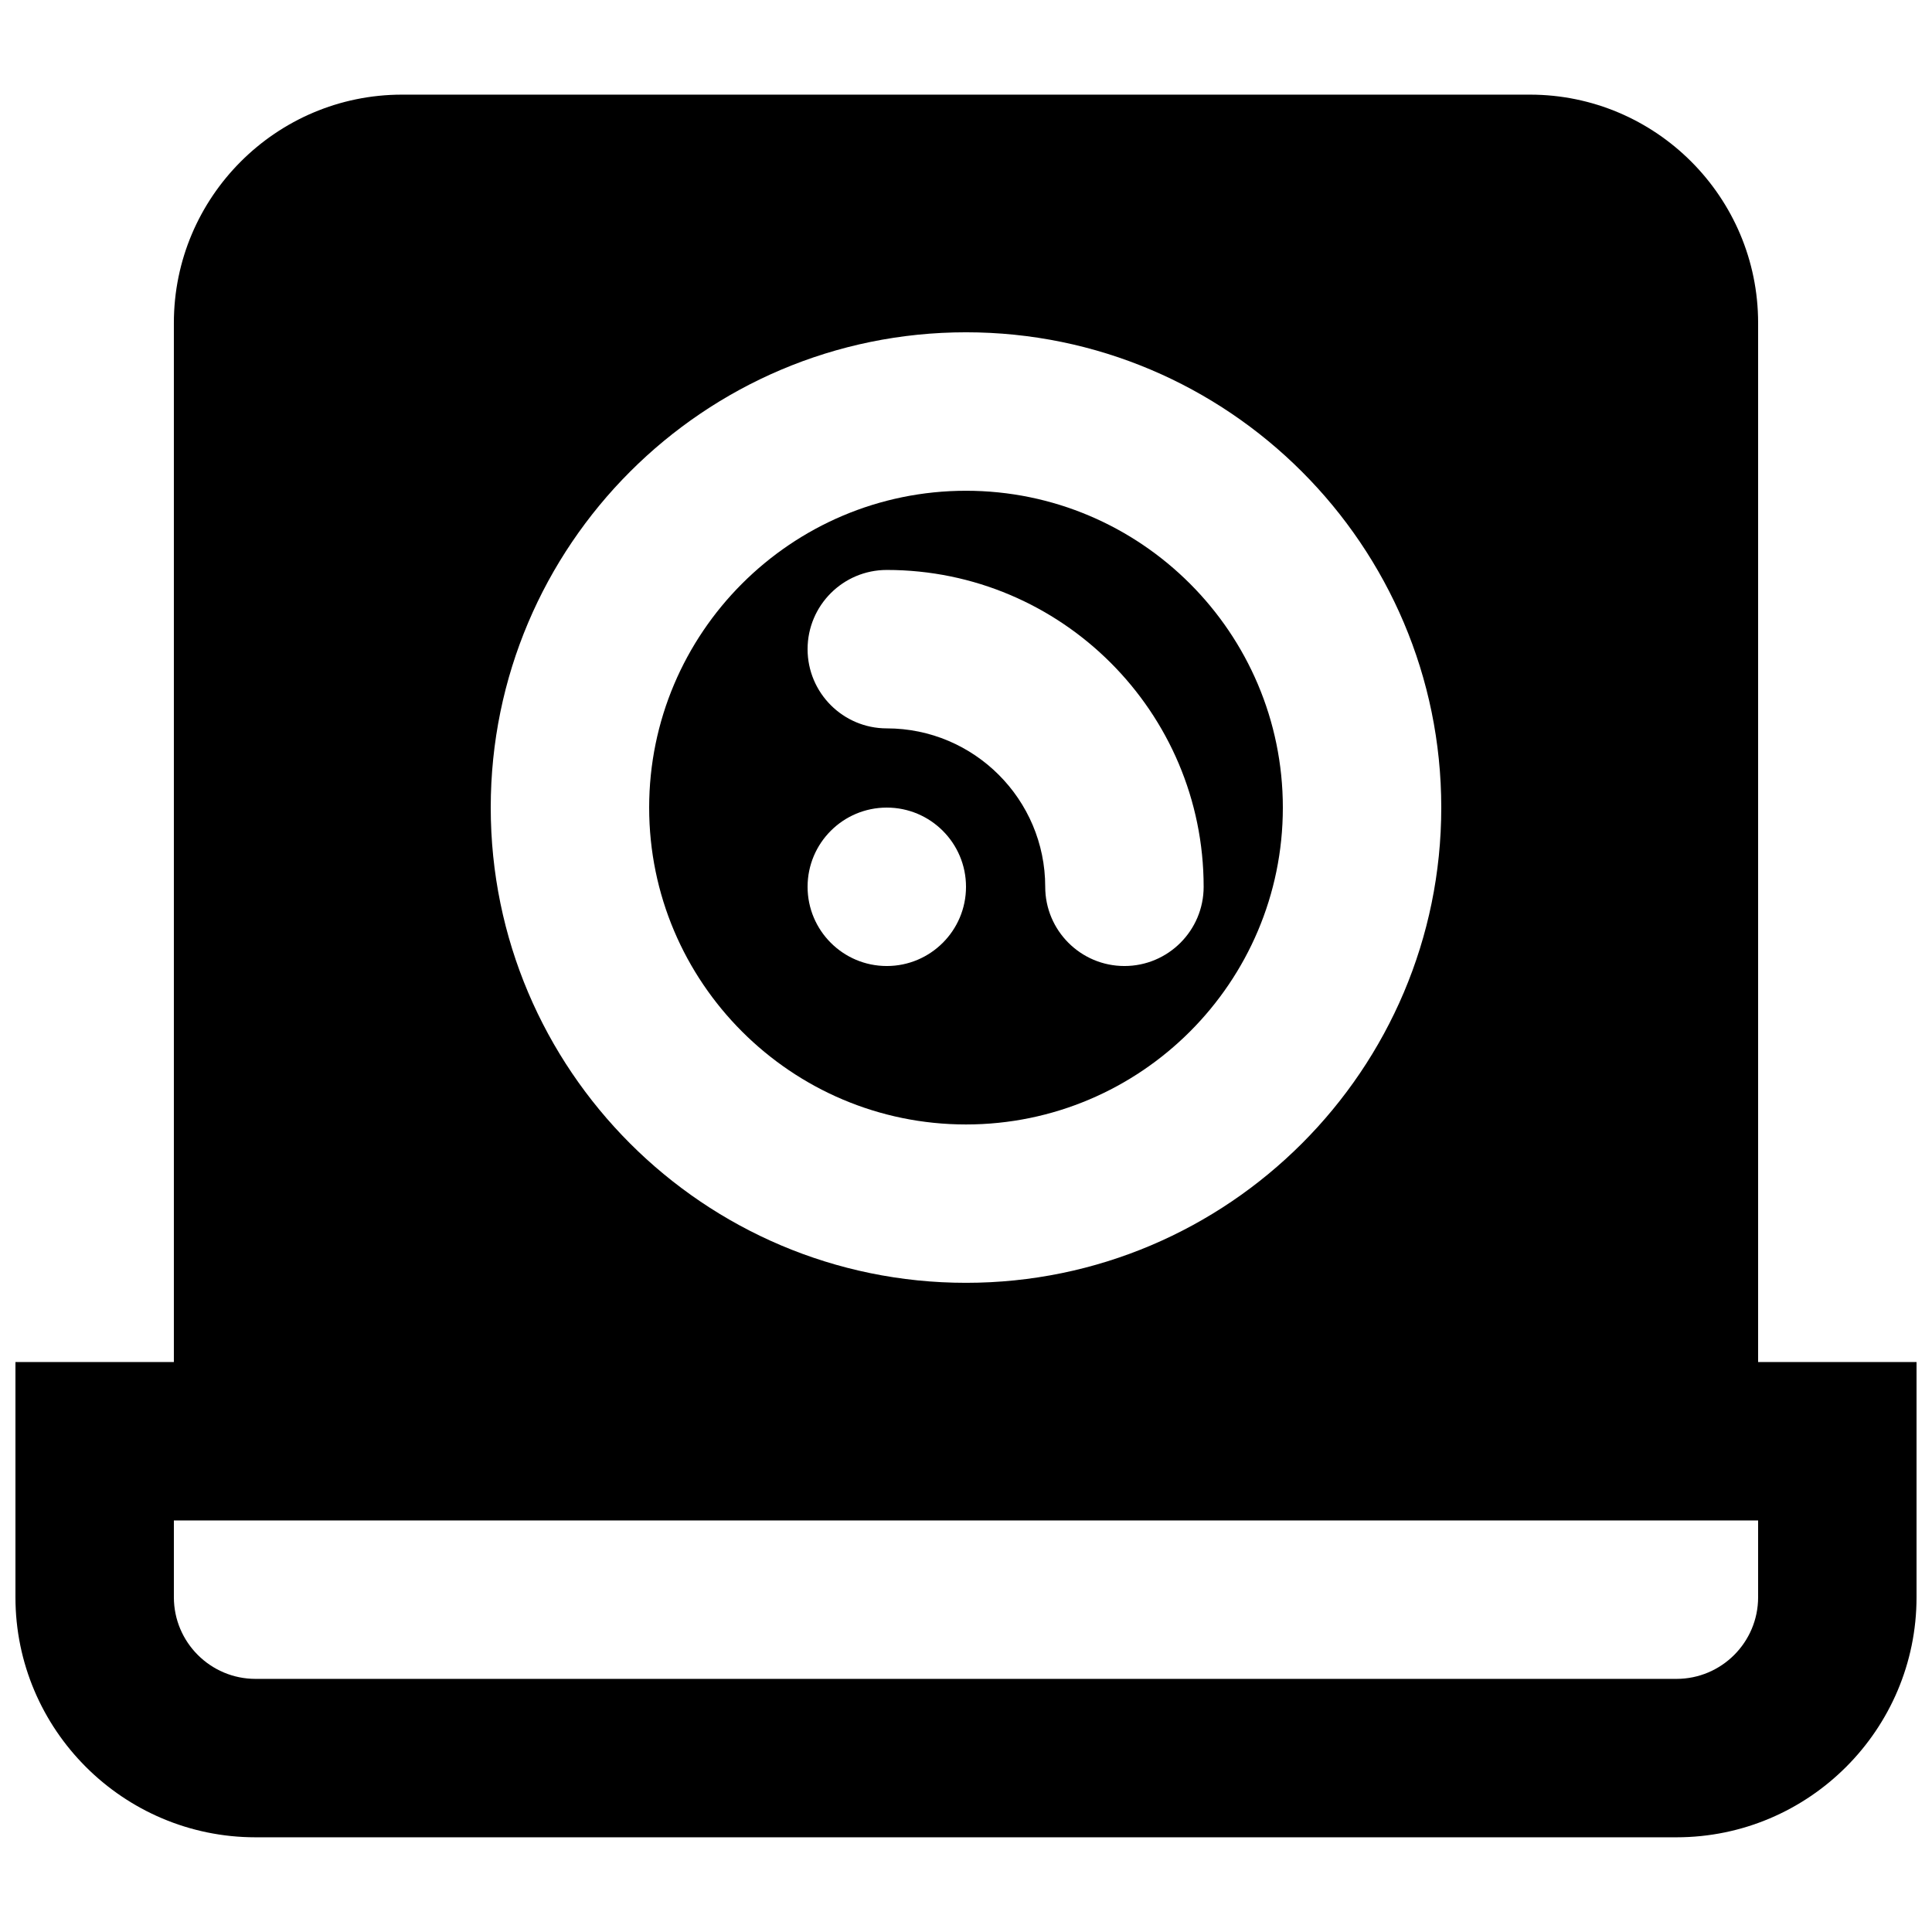
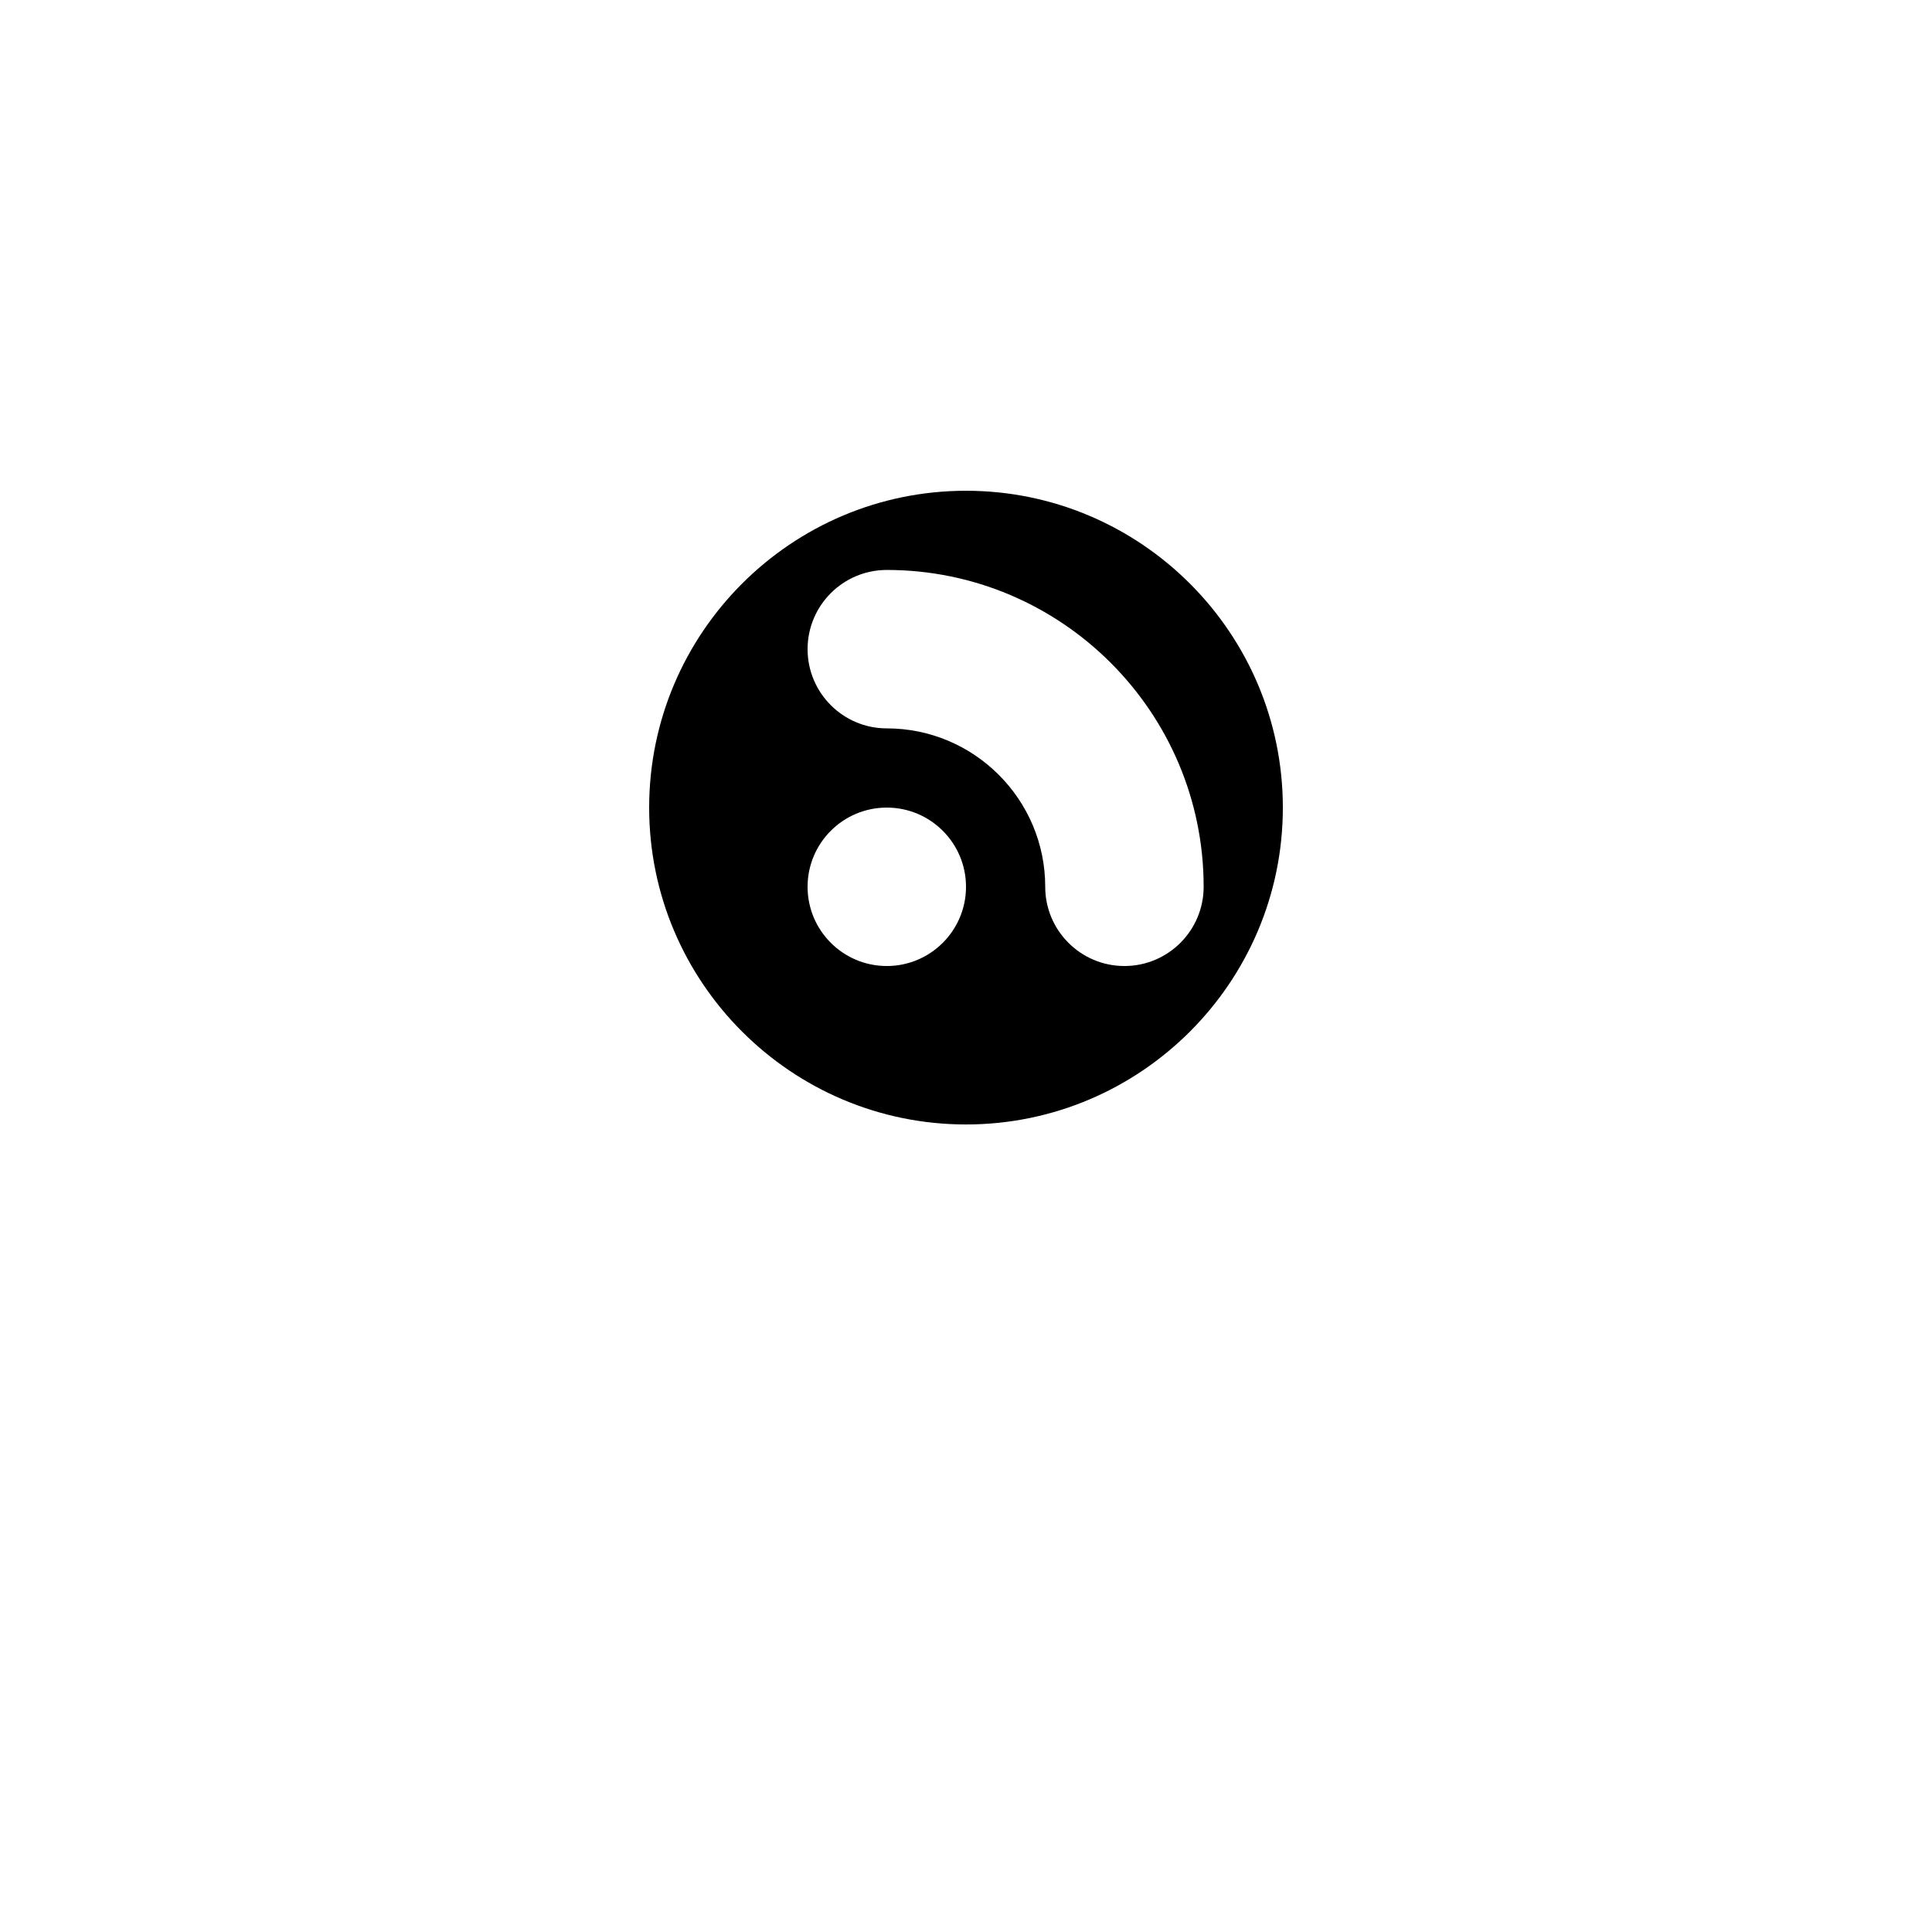
<svg xmlns="http://www.w3.org/2000/svg" width="800px" height="800px" version="1.1" viewBox="144 144 512 512">
  <defs>
    <clipPath id="a">
-       <path d="m148.09 169h503.81v462h-503.81z" />
-     </clipPath>
+       </clipPath>
  </defs>
  <g clip-path="url(#a)">
    <path d="m609.92 567.28c0 11.941-9.695 21.641-21.641 21.641h-376.56c-11.941 0-21.641-9.699-21.641-21.641v-20.344h419.84zm-209.92-335.22c69.461 0 125.95 56.512 125.95 125.95 0 69.461-56.488 125.95-125.95 125.95-69.465 0-125.95-56.488-125.95-125.95 0-69.441 56.488-125.95 125.95-125.95zm209.92 272.89v-275.37c0-33.359-27.121-60.5-60.477-60.5h-298.89c-33.355 0-60.477 27.141-60.477 60.5v275.37h-41.984v62.328c0 35.078 28.551 63.625 63.625 63.625h376.56c35.078 0 63.625-28.547 63.625-63.625v-62.328z" fill-rule="evenodd" />
  </g>
  <path d="m379.01 358.02c11.586 0 20.992 9.402 20.992 20.992 0 11.586-9.406 20.992-20.992 20.992-11.59 0-20.992-9.406-20.992-20.992 0-11.59 9.402-20.992 20.992-20.992m0-62.977c46.309 0 83.969 37.66 83.969 83.969 0 11.586-9.406 20.992-20.992 20.992-11.59 0-20.992-9.406-20.992-20.992 0-23.156-18.832-41.984-41.984-41.984-11.59 0-20.992-9.406-20.992-20.992 0-11.59 9.402-20.992 20.992-20.992m20.992 146.95c46.309 0 83.965-37.66 83.965-83.969s-37.656-83.969-83.965-83.969-83.969 37.66-83.969 83.969 37.66 83.969 83.969 83.969" fill-rule="evenodd" />
</svg>